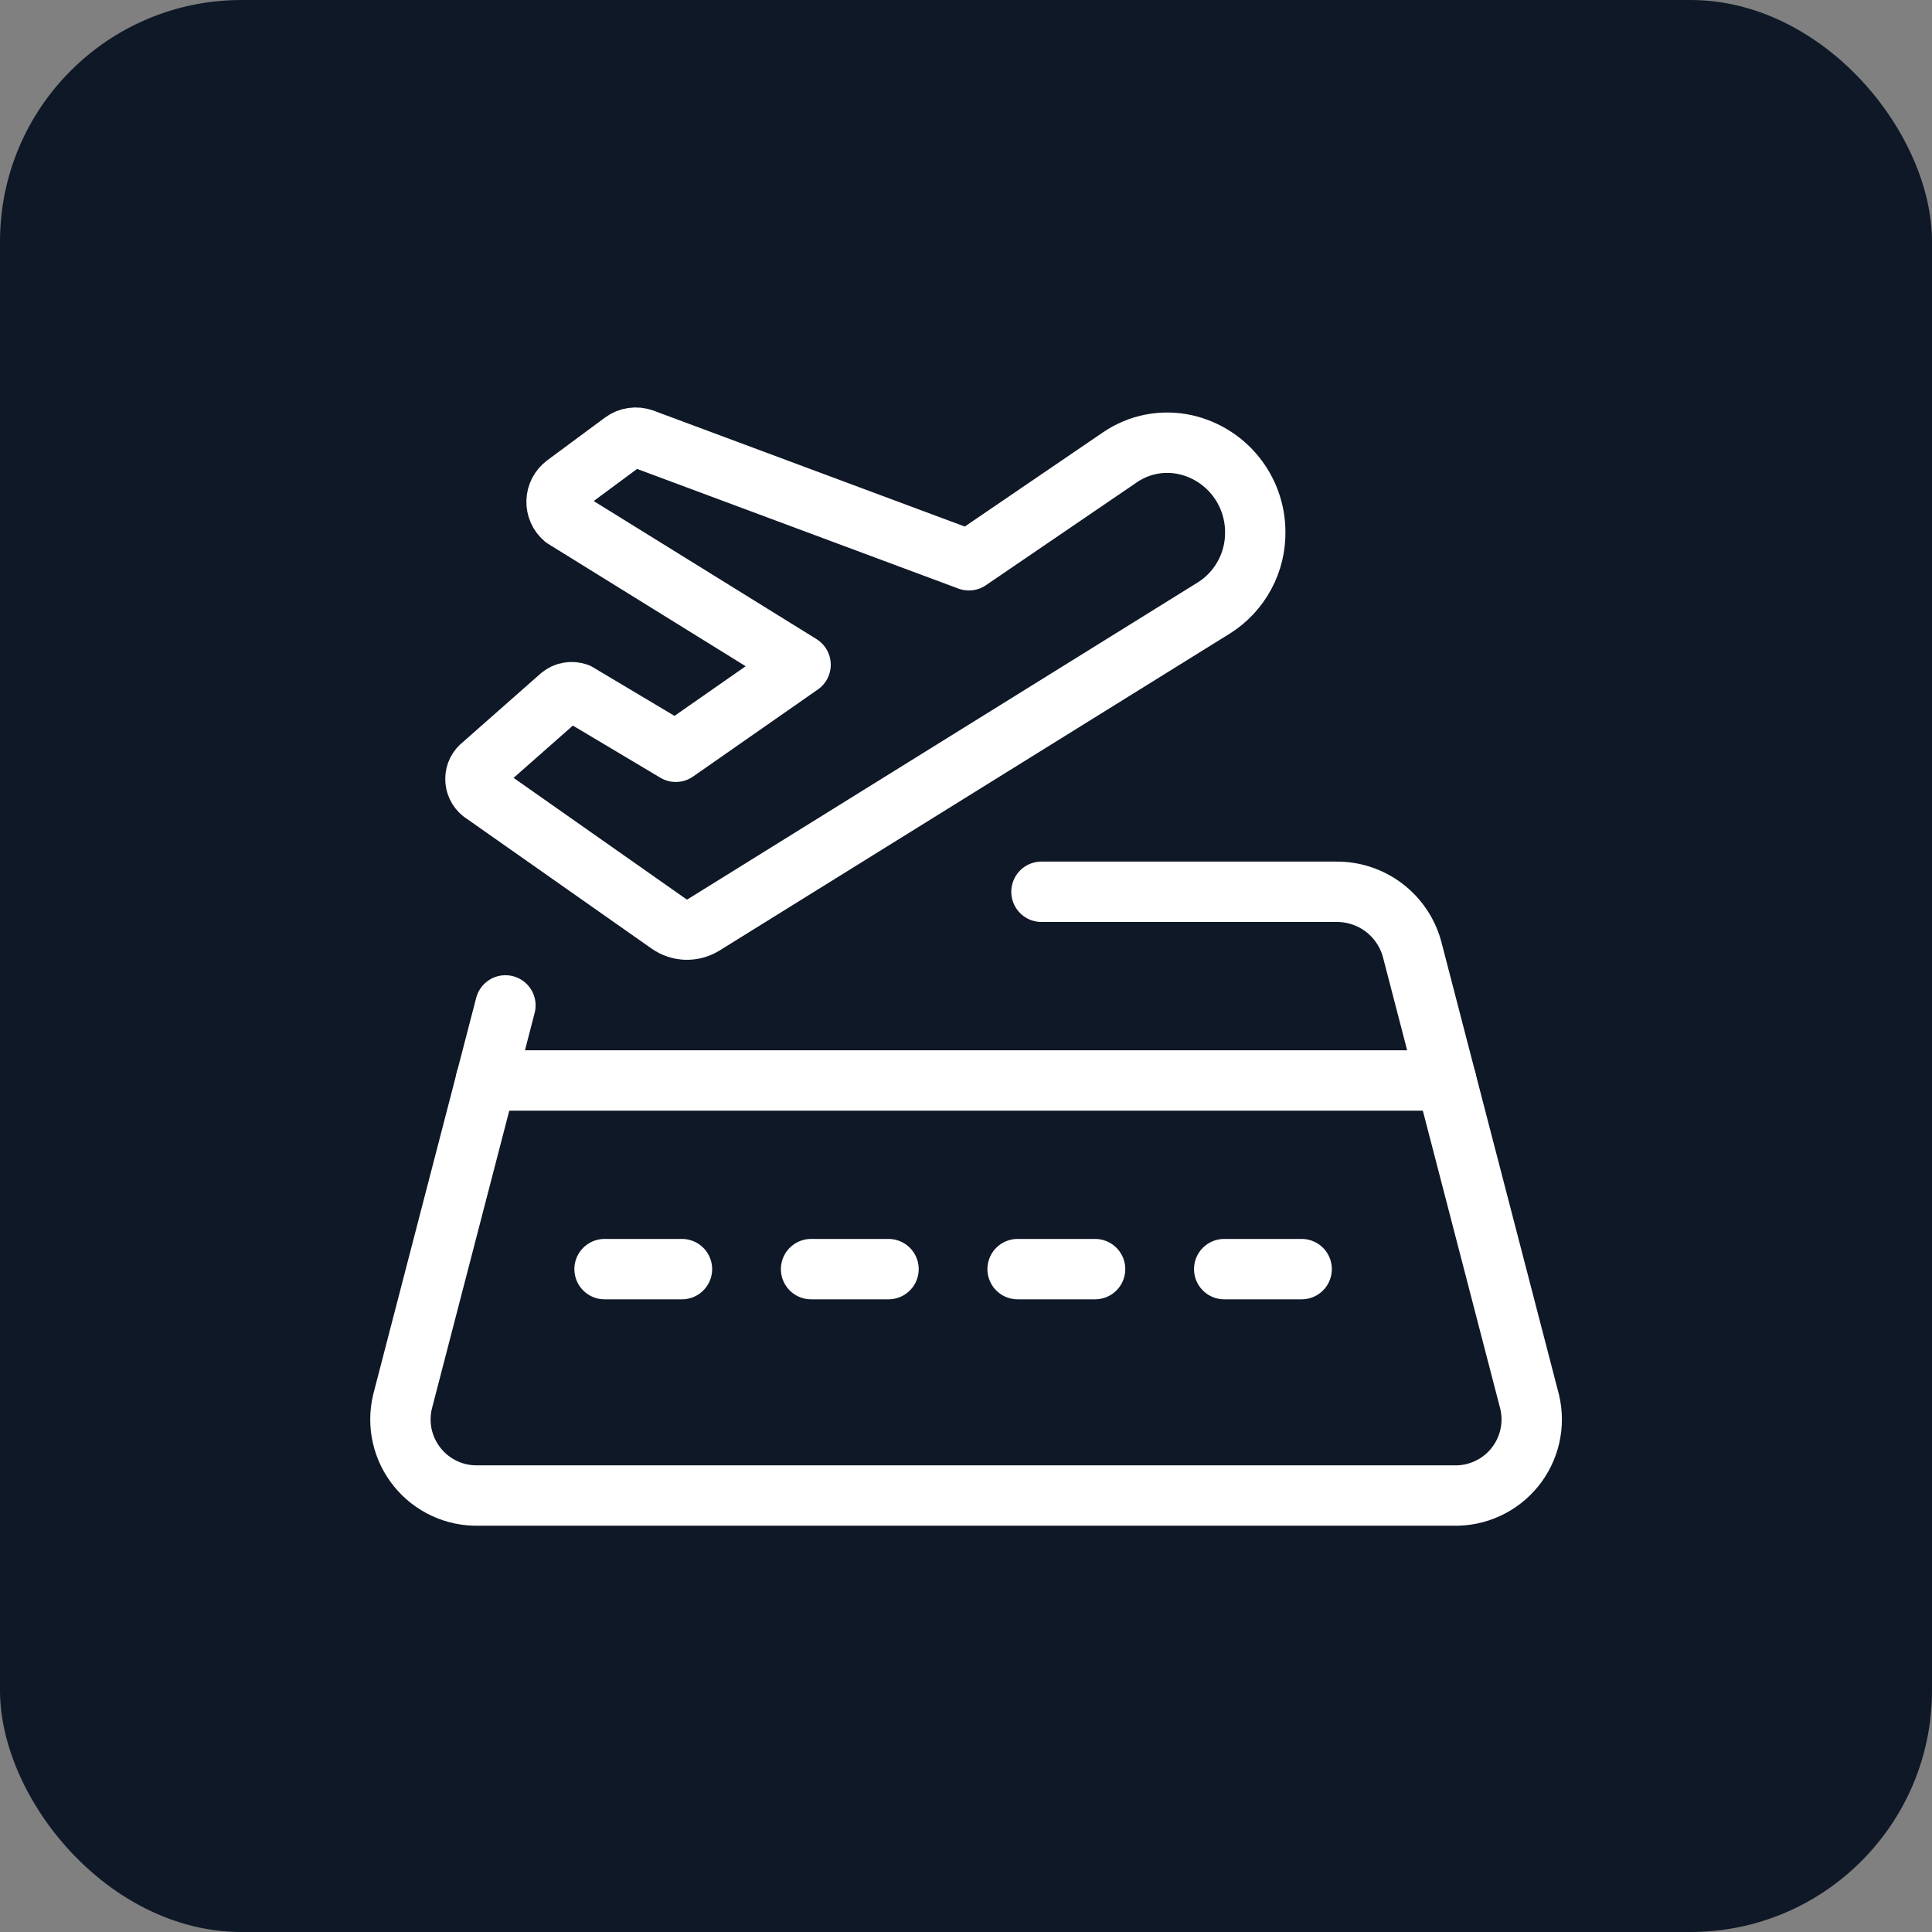
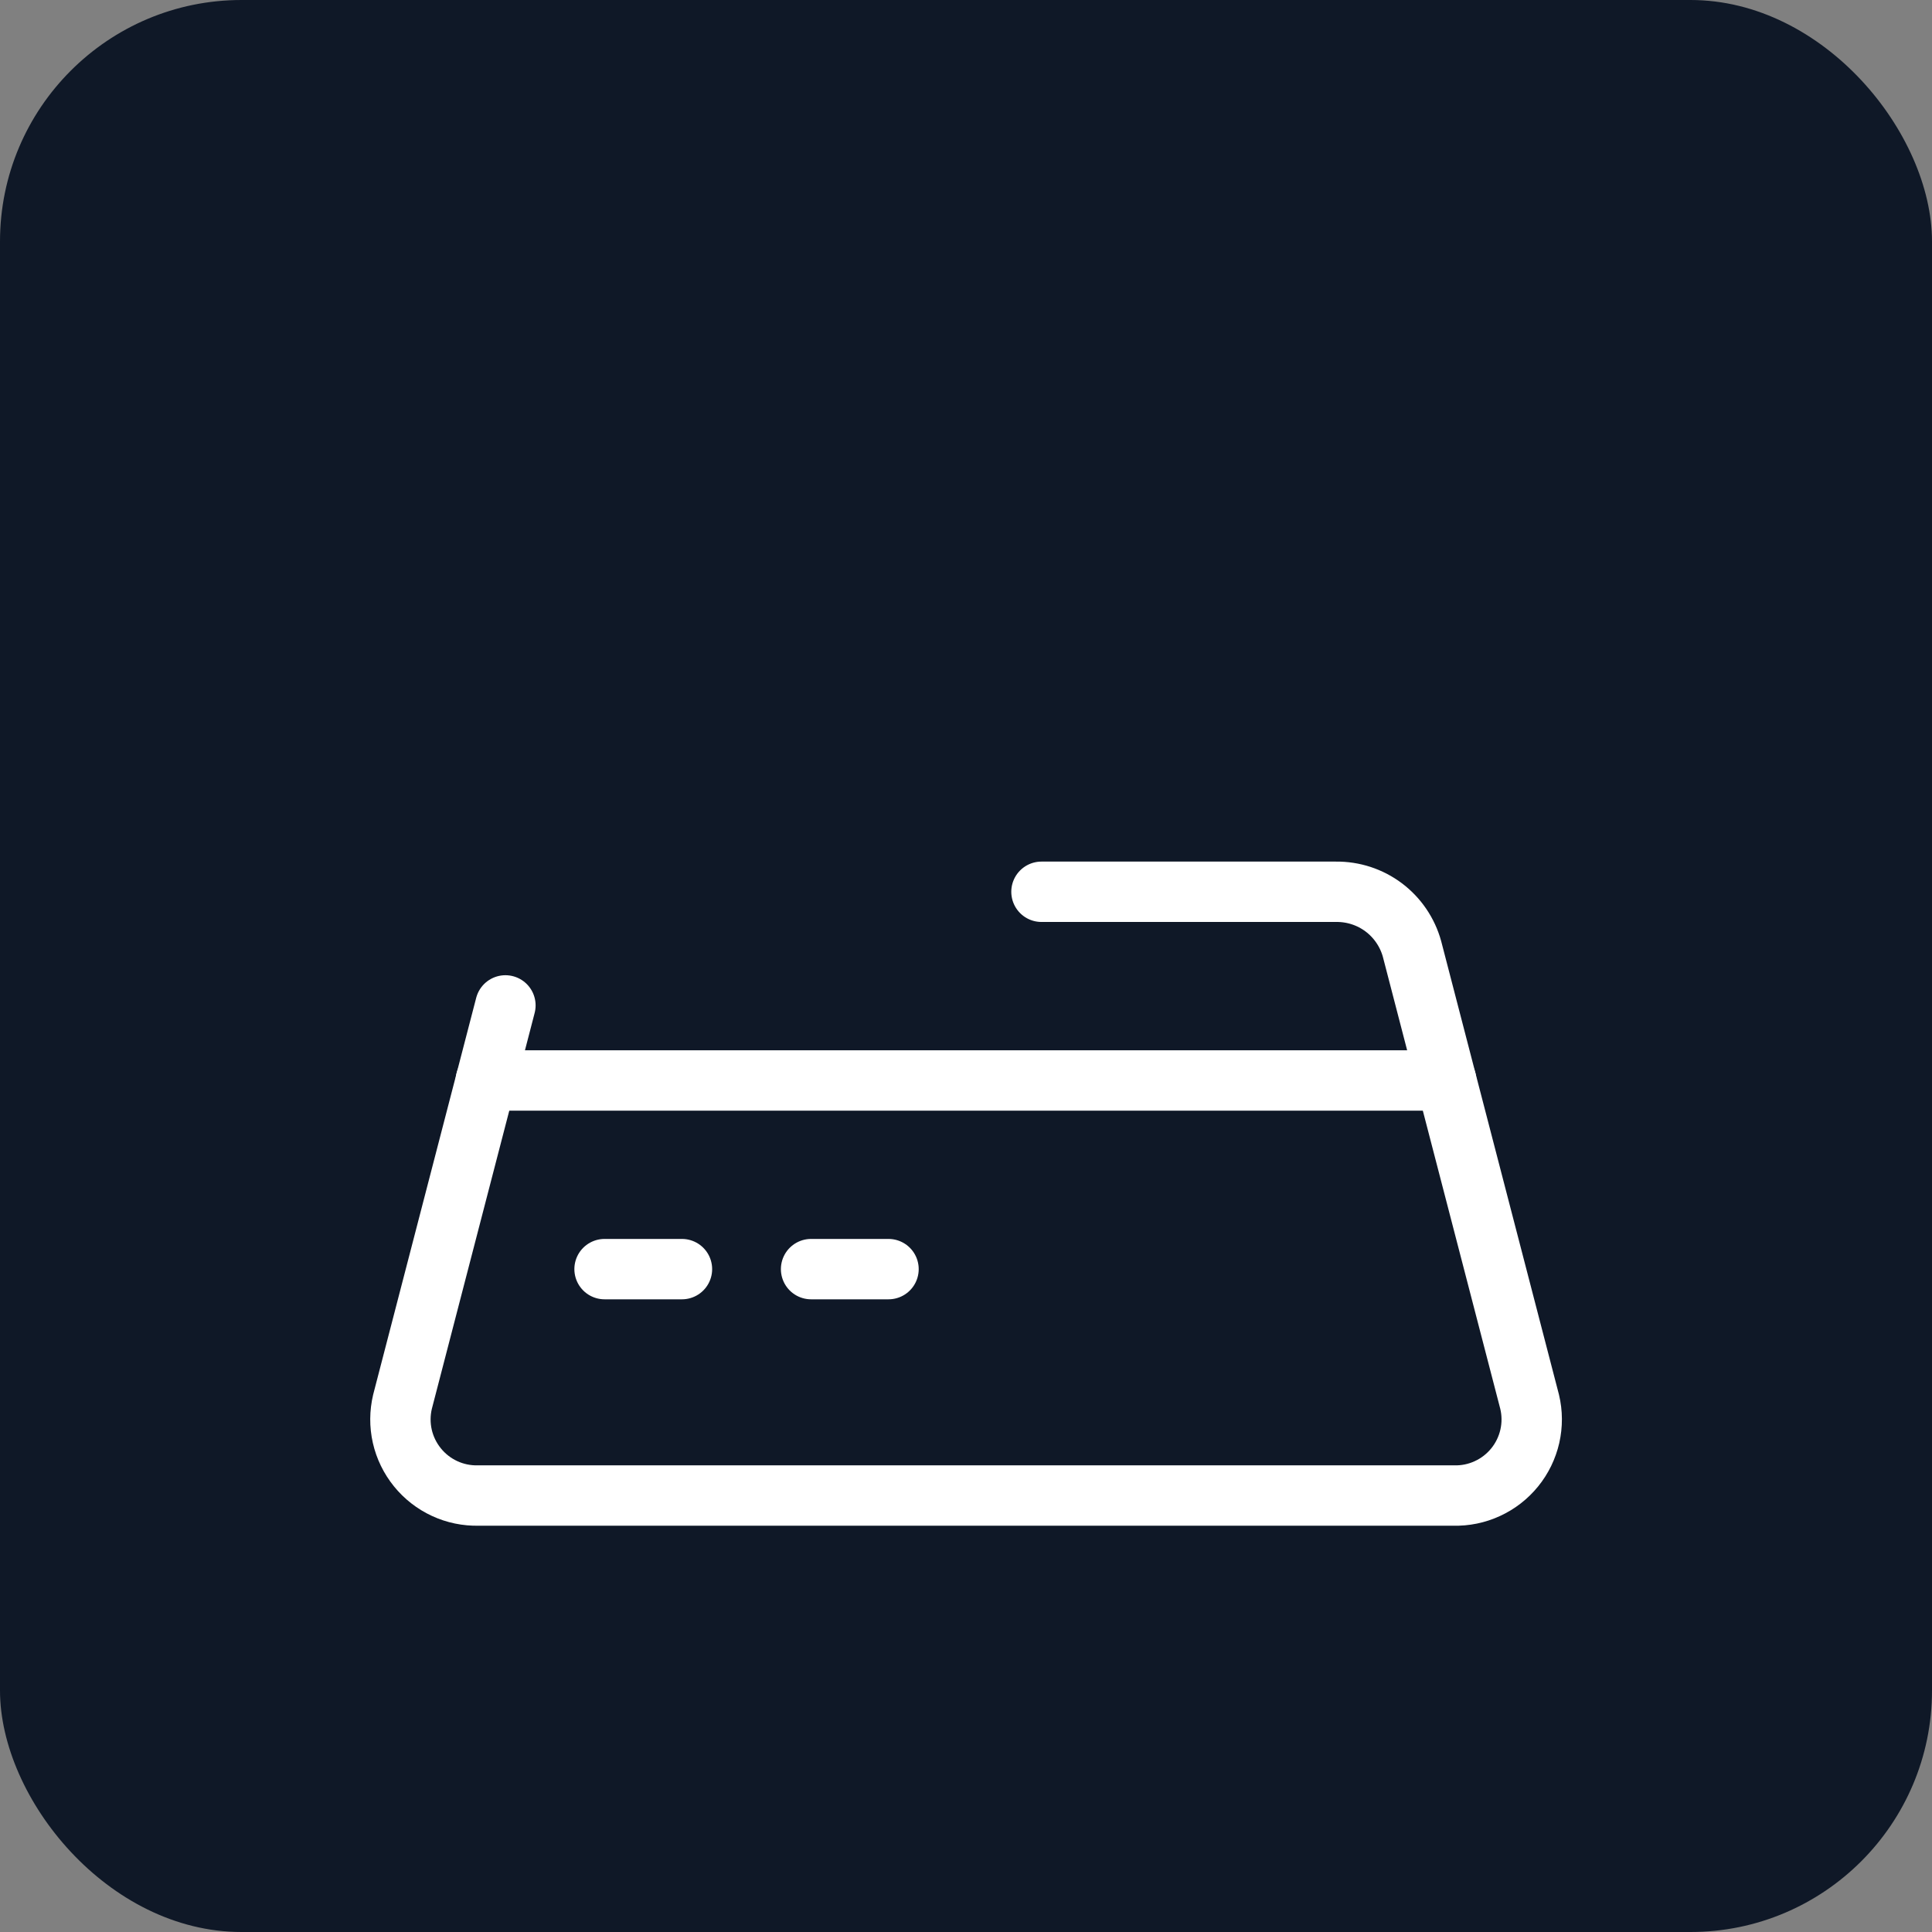
<svg xmlns="http://www.w3.org/2000/svg" width="48" height="48" viewBox="0 0 48 48" fill="none">
  <rect x="0" y="0" width="48" height="48" fill="#808080" stroke="none" />
  <rect width="48" height="48" rx="6" fill="#0F1827" />
  <path d="M12.07 26.844H35.93" stroke="white" stroke-width="1.5" stroke-linecap="round" stroke-linejoin="round" />
  <path d="M15.02 31.531H16.943" stroke="white" stroke-width="1.5" stroke-linecap="round" stroke-linejoin="round" />
  <path d="M20.151 31.531H22.075" stroke="white" stroke-width="1.5" stroke-linecap="round" stroke-linejoin="round" />
-   <path d="M25.282 31.531H27.207" stroke="white" stroke-width="1.5" stroke-linecap="round" stroke-linejoin="round" />
-   <path d="M30.415 31.531H32.339" stroke="white" stroke-width="1.5" stroke-linecap="round" stroke-linejoin="round" />
-   <path d="M29.464 11.051C29.95 11.164 30.384 11.436 30.696 11.825C31.009 12.215 31.181 12.697 31.186 13.196C31.194 13.576 31.104 13.951 30.923 14.285C30.743 14.62 30.48 14.902 30.159 15.104L17.48 22.979C17.35 23.059 17.199 23.1 17.046 23.096C16.893 23.091 16.745 23.042 16.62 22.954L11.972 19.689C11.921 19.648 11.88 19.596 11.853 19.537C11.825 19.478 11.811 19.414 11.812 19.349C11.812 19.283 11.828 19.219 11.857 19.161C11.887 19.103 11.929 19.052 11.981 19.013L13.931 17.293C13.988 17.246 14.056 17.215 14.129 17.203C14.202 17.19 14.277 17.197 14.346 17.221L16.79 18.678L19.89 16.515L14.015 12.875C13.954 12.823 13.905 12.758 13.873 12.685C13.841 12.612 13.825 12.532 13.828 12.452C13.83 12.372 13.85 12.294 13.887 12.223C13.924 12.152 13.976 12.09 14.04 12.041L15.476 10.978C15.547 10.925 15.63 10.891 15.717 10.879C15.804 10.866 15.893 10.875 15.976 10.905L24.072 13.92L27.822 11.364C28.059 11.201 28.328 11.089 28.61 11.035C28.893 10.982 29.183 10.987 29.464 11.051V11.051Z" stroke="white" stroke-width="1.5" stroke-linecap="round" stroke-linejoin="round" />
  <path d="M25.875 22.156H33.192C33.62 22.151 34.037 22.287 34.379 22.544C34.72 22.801 34.967 23.164 35.081 23.576L38.003 34.826C38.071 35.108 38.072 35.402 38.008 35.685C37.943 35.968 37.815 36.232 37.632 36.457C37.449 36.682 37.218 36.862 36.954 36.983C36.691 37.105 36.403 37.164 36.113 37.156H11.886C11.596 37.163 11.309 37.104 11.046 36.982C10.784 36.861 10.552 36.68 10.37 36.455C10.188 36.23 10.059 35.966 9.995 35.684C9.931 35.401 9.933 35.108 10 34.826L12.557 24.979" stroke="white" stroke-width="1.5" stroke-linecap="round" stroke-linejoin="round" />
</svg>